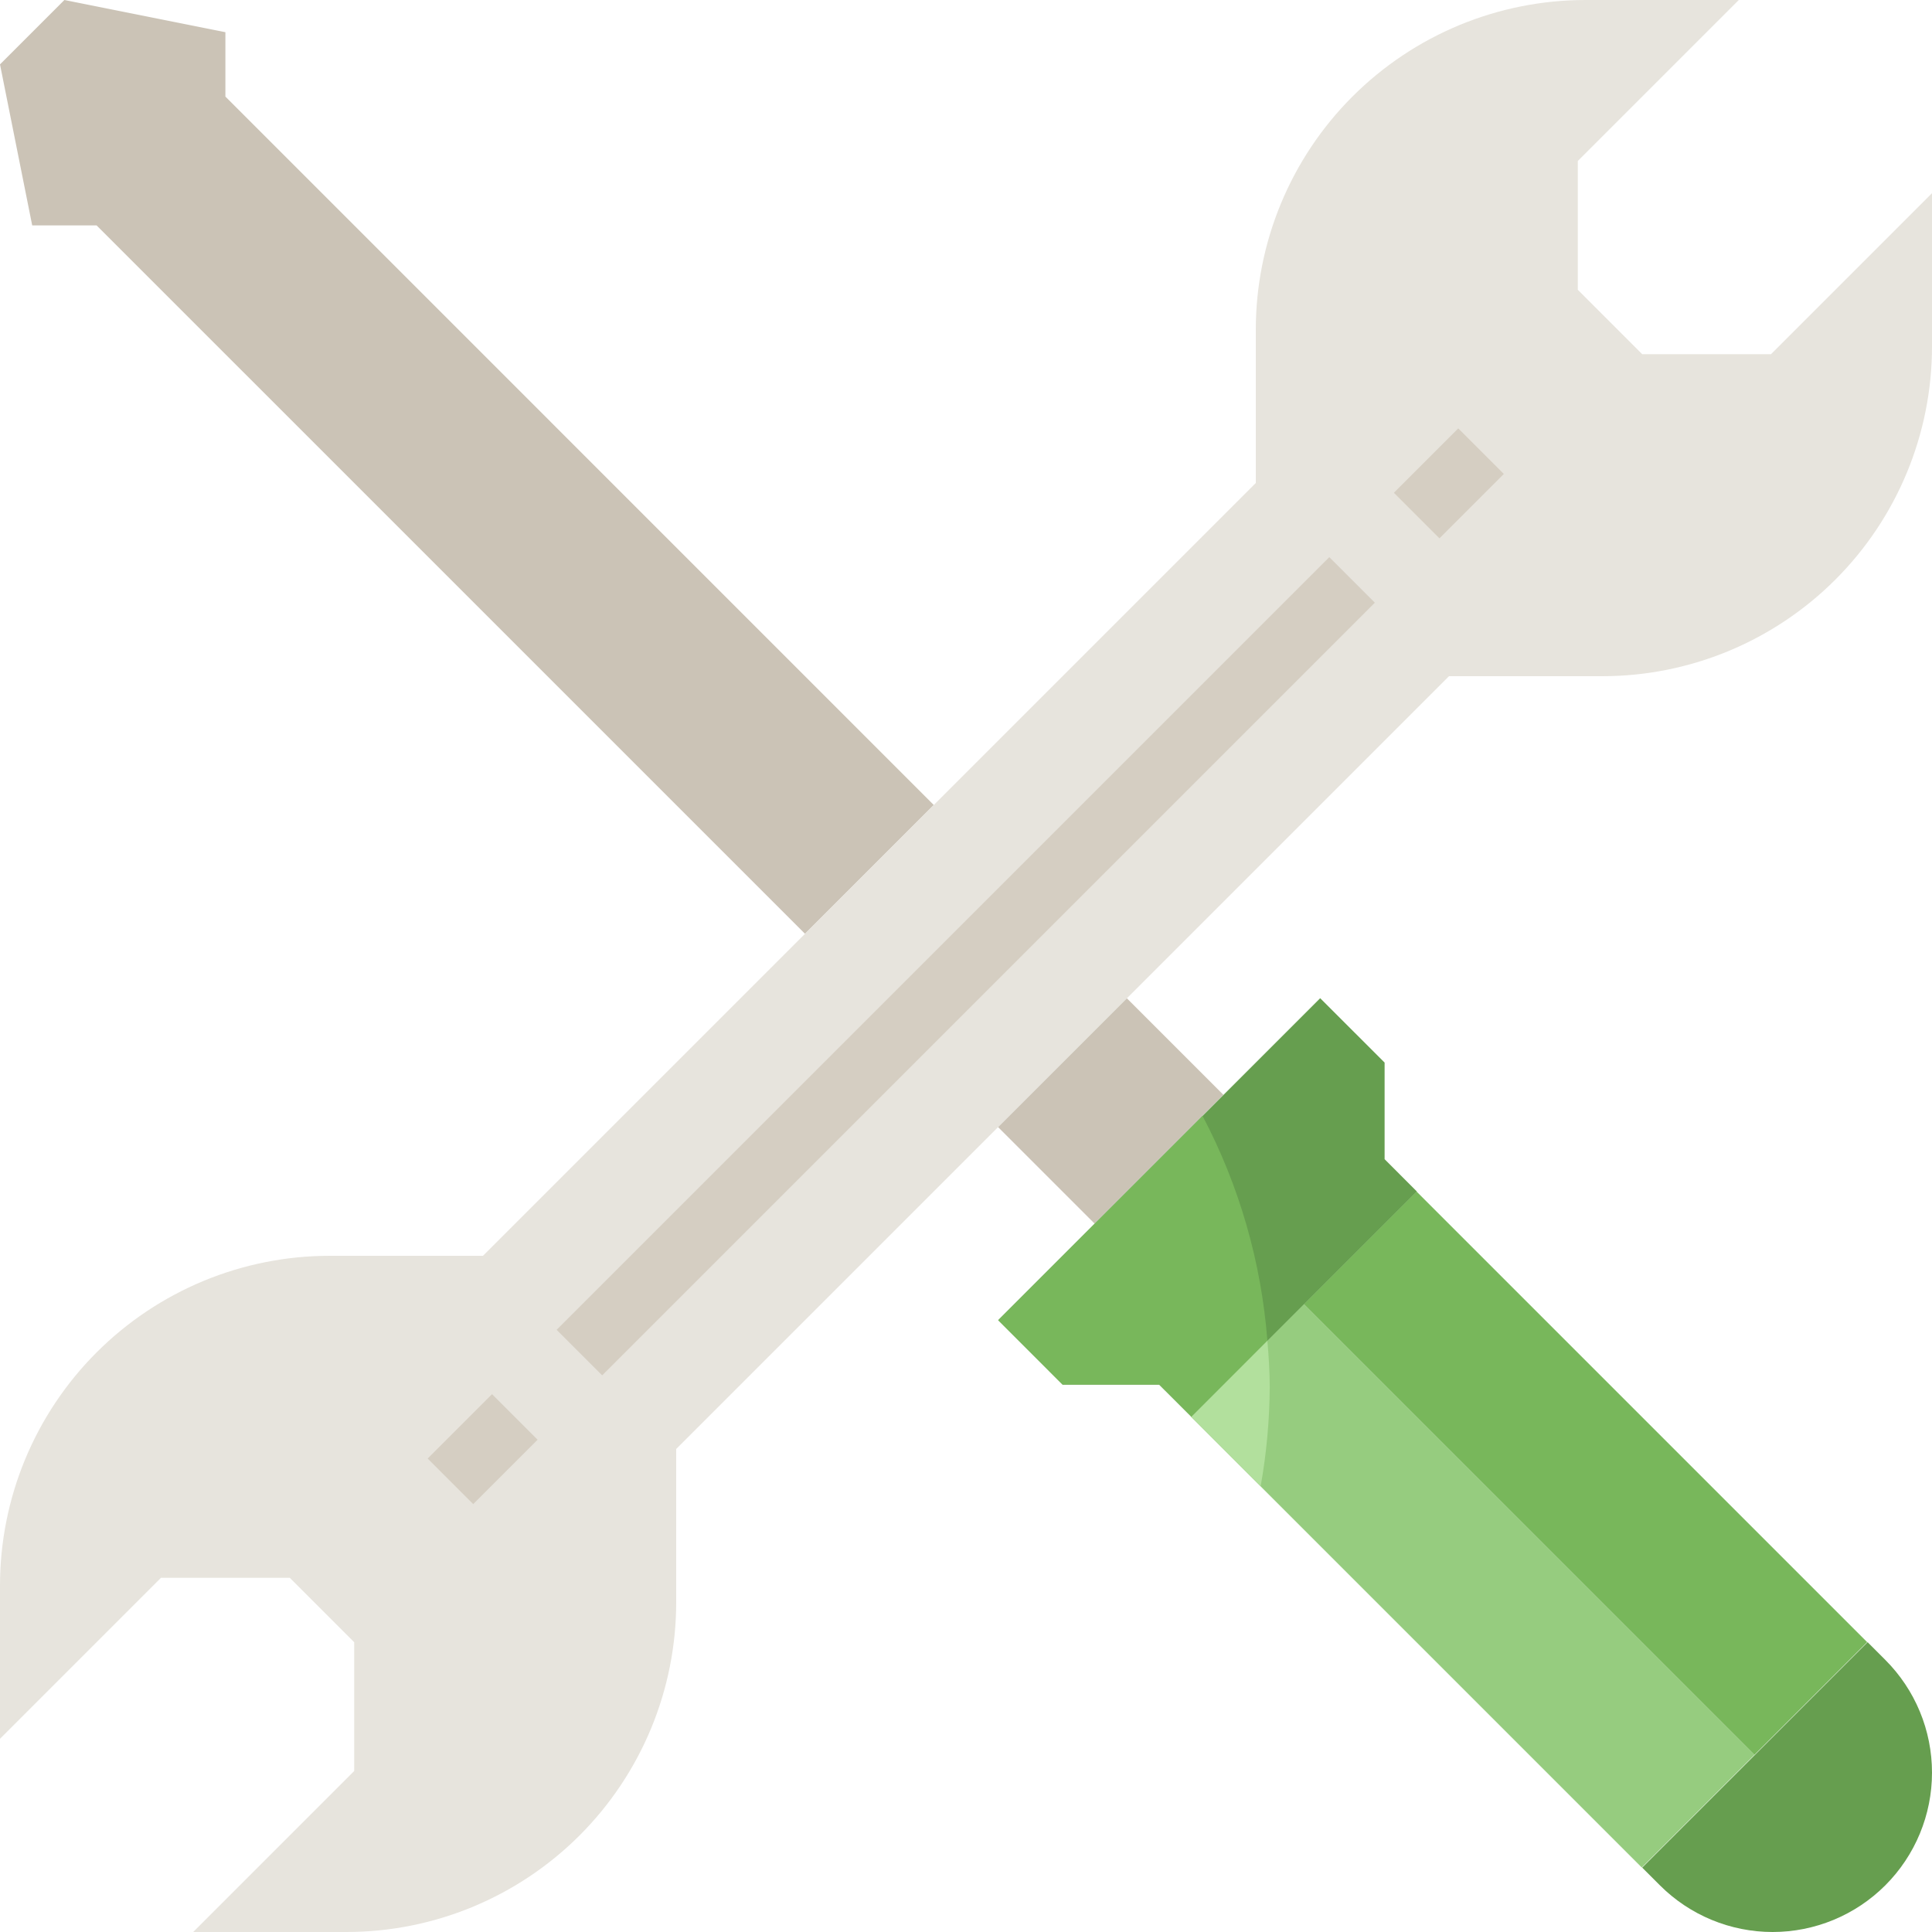
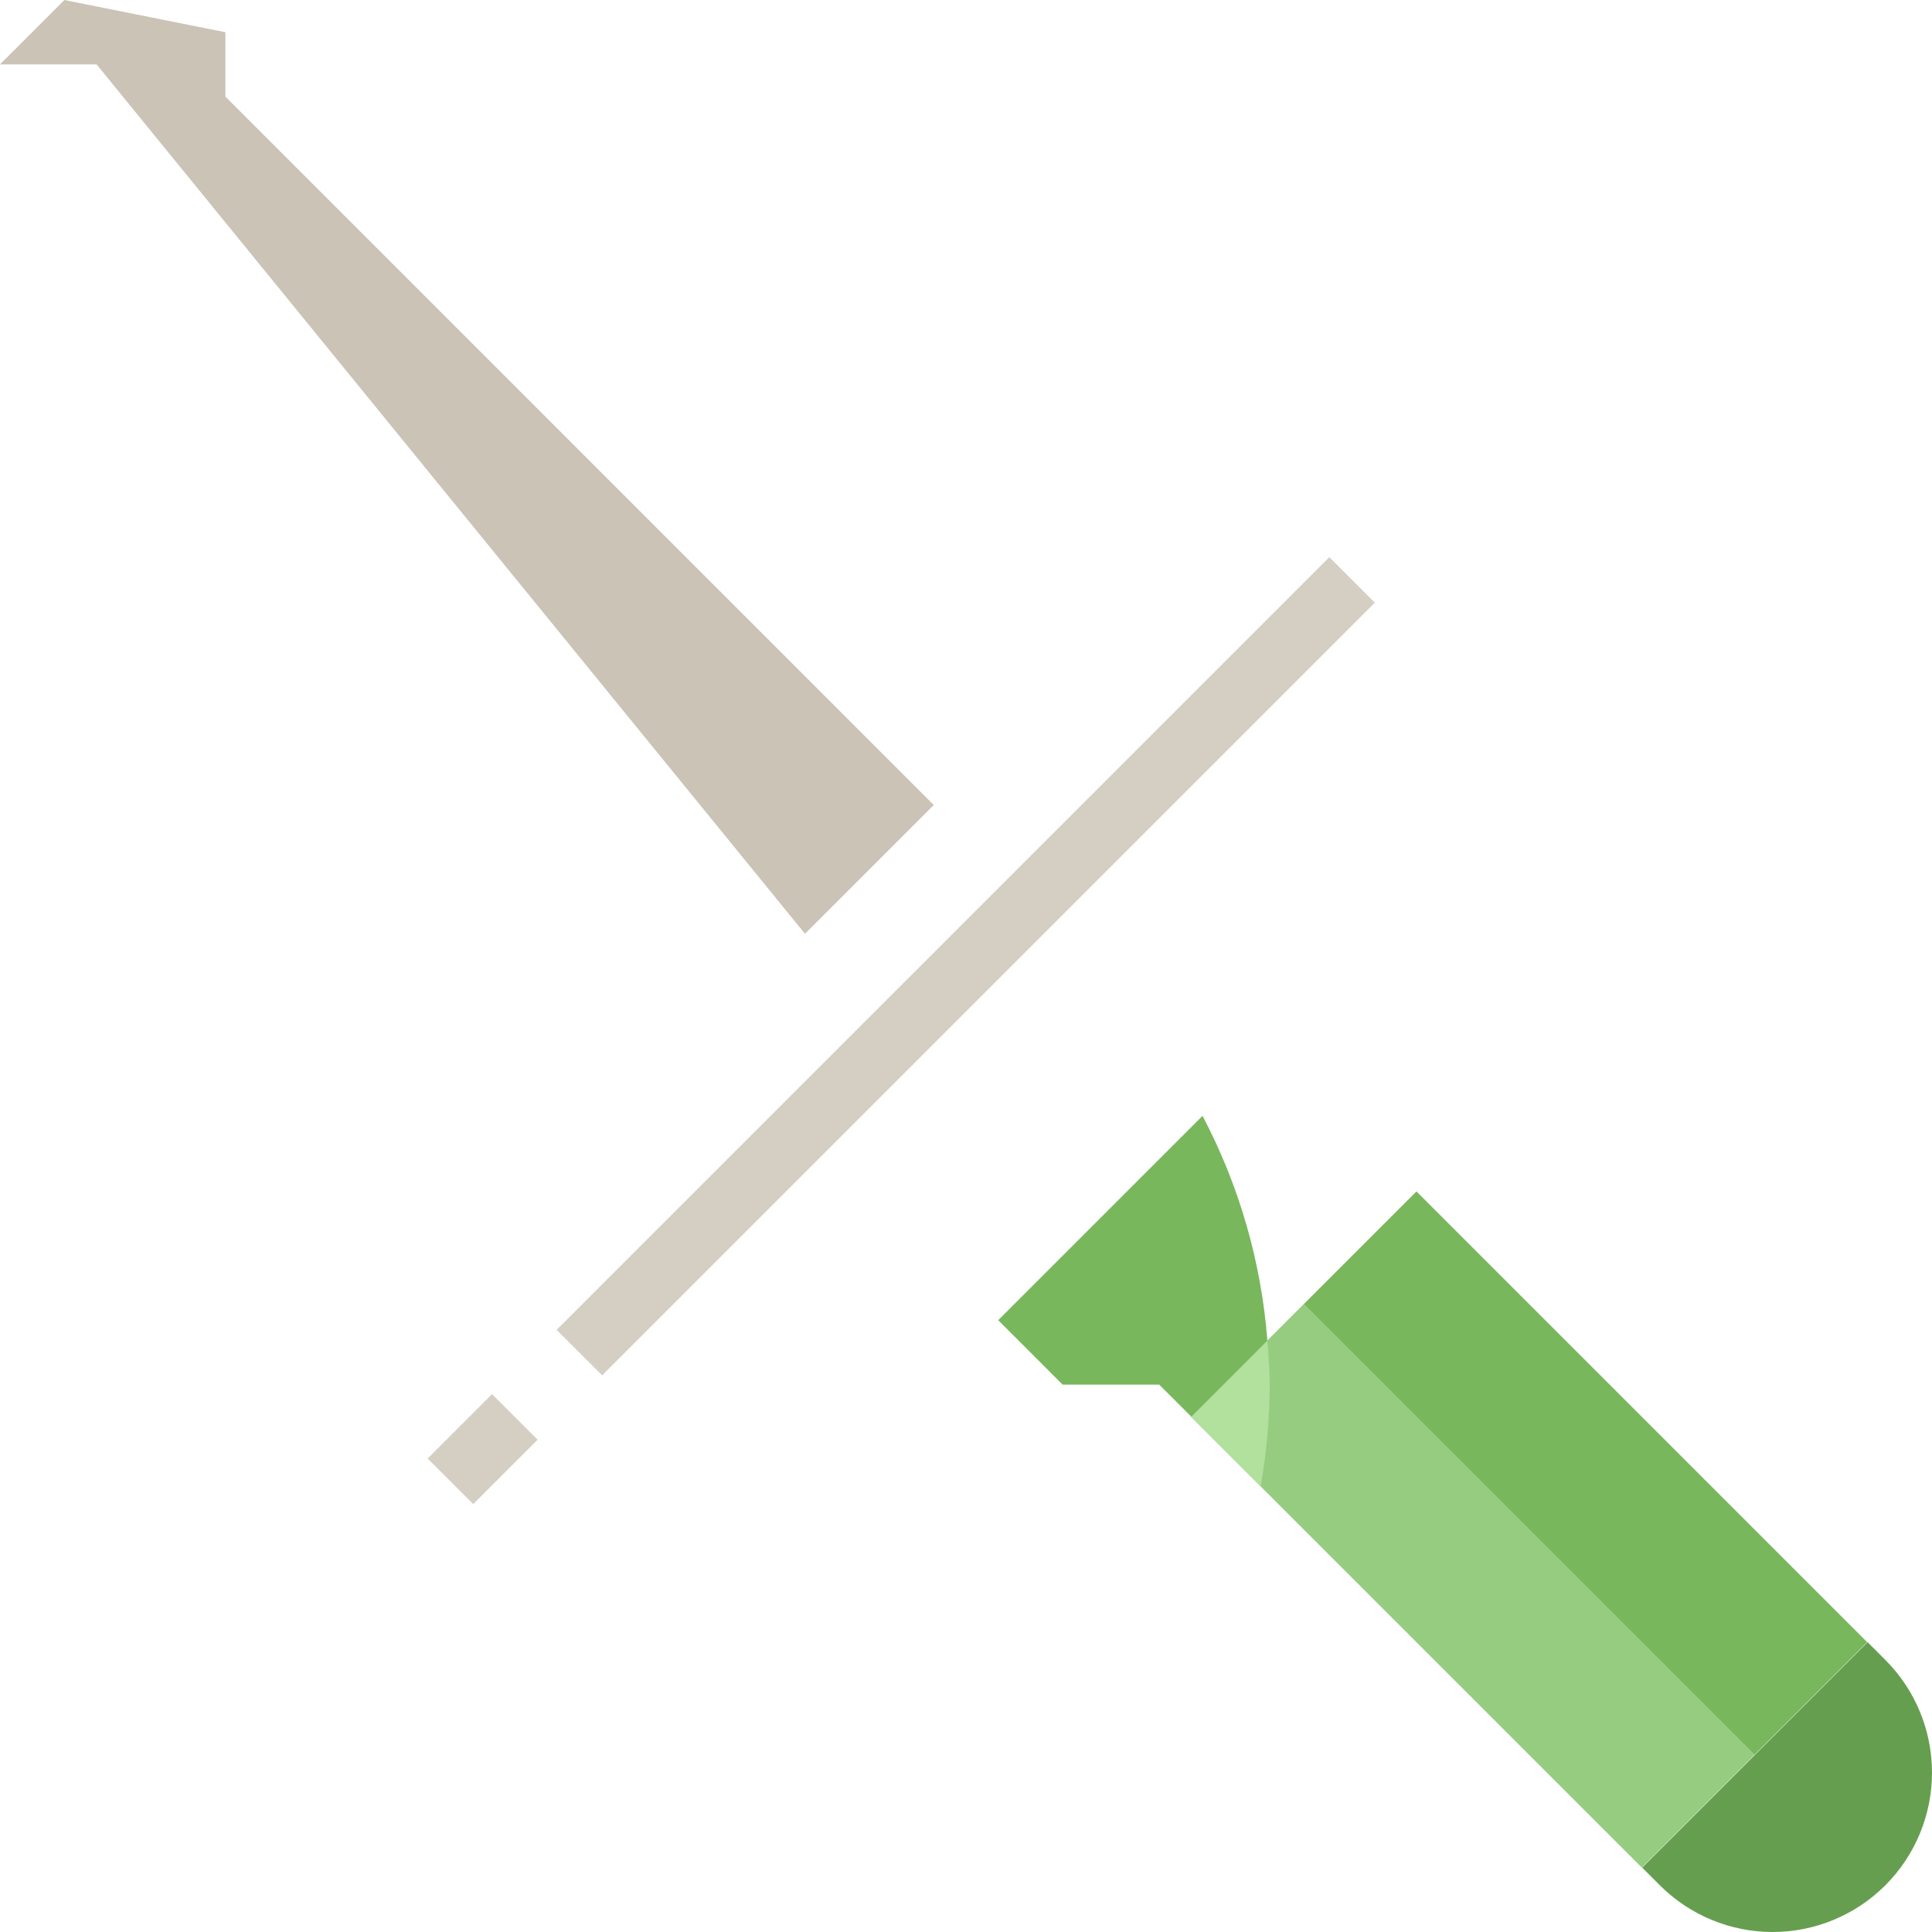
<svg xmlns="http://www.w3.org/2000/svg" width="70px" height="70px" viewBox="0 0 211 211" fill="none">
-   <path d="M101.983 87.917L24.617 10.55V3.517L7.033 0L0 7.033L3.517 24.617H10.55L87.917 101.983" fill="#CBC3B6" />
-   <path d="M108.992 123.083L123.059 109.016L133.61 119.567L119.543 133.634L108.992 123.083Z" fill="#CBC3B6" />
+   <path d="M101.983 87.917L24.617 10.55V3.517L7.033 0L0 7.033H10.55L87.917 101.983" fill="#CBC3B6" />
  <path d="M130.079 154.73L142.386 142.423L191.612 191.649L179.305 203.956L130.079 154.73Z" fill="#96CC7F" />
  <path d="M142.388 142.425L154.695 130.118L203.921 179.344L191.614 191.651L142.388 142.425Z" fill="#78B75B" />
  <path d="M203.967 179.35L179.35 203.967L181.284 205.901C182.9 207.518 184.819 208.8 186.931 209.675C189.043 210.55 191.307 211 193.593 211C198.209 211 202.637 209.166 205.902 205.901C209.166 202.637 211 198.209 211 193.593C211 191.307 210.55 189.043 209.675 186.931C208.8 184.819 207.518 182.9 205.901 181.284L203.967 179.35Z" fill="#669E4F" />
-   <path d="M154.733 130.117L130.117 154.733L126.6 151.217H116.05L109.017 144.183L144.183 109.017L151.217 116.05V126.6L154.733 130.117Z" fill="#669E4F" />
-   <path d="M73.85 158.25V174.979C73.85 179.709 72.919 184.393 71.109 188.764C69.298 193.134 66.645 197.105 63.3 200.45C59.955 203.795 55.984 206.448 51.614 208.259C47.243 210.069 42.559 211 37.829 211H21.1L38.683 193.417V179.35L31.65 172.317H17.583L6.69995e-08 189.9V173.171C-0 168.441 0.931 163.757 2.741 159.386C4.552 155.016 7.205 151.045 10.55 147.7C13.895 144.355 17.866 141.702 22.236 139.891C26.607 138.081 31.291 137.15 36.021 137.15H52.75L137.15 52.75V36.021C137.15 31.291 138.081 26.607 139.891 22.236C141.702 17.866 144.355 13.895 147.7 10.55C151.045 7.205 155.016 4.552 159.386 2.741C163.757 0.931 168.441 -0 173.171 6.69995e-08H189.9L172.317 17.583V31.65L179.35 38.683H193.417L211 21.1V37.829C211 42.559 210.069 47.243 208.259 51.614C206.448 55.984 203.795 59.955 200.45 63.3C197.105 66.645 193.134 69.298 188.764 71.109C184.393 72.919 179.709 73.85 174.979 73.85H158.25L73.85 158.25Z" fill="#E7E4DD" />
  <path d="M60.789 145.233L145.176 60.846L150.151 65.821L65.764 150.208L60.789 145.233Z" fill="#D5CEC2" />
-   <path d="M152.23 53.817L159.262 46.785L164.238 51.761L157.206 58.793L152.23 53.817Z" fill="#D5CEC2" />
  <path d="M46.706 159.292L53.738 152.26L58.714 157.236L51.681 164.268L46.706 159.292Z" fill="#D5CEC2" />
  <path d="M131.333 121.867L109.017 144.183L116.05 151.217H126.6L130.117 154.733L138.416 146.434C137.755 137.848 135.345 129.487 131.333 121.867Z" fill="#78B75B" />
  <path d="M138.416 146.427L130.117 154.733L137.685 162.298C138.321 158.722 138.652 155.098 138.673 151.466C138.669 149.764 138.557 148.094 138.416 146.427Z" fill="#B2E09D" />
</svg>